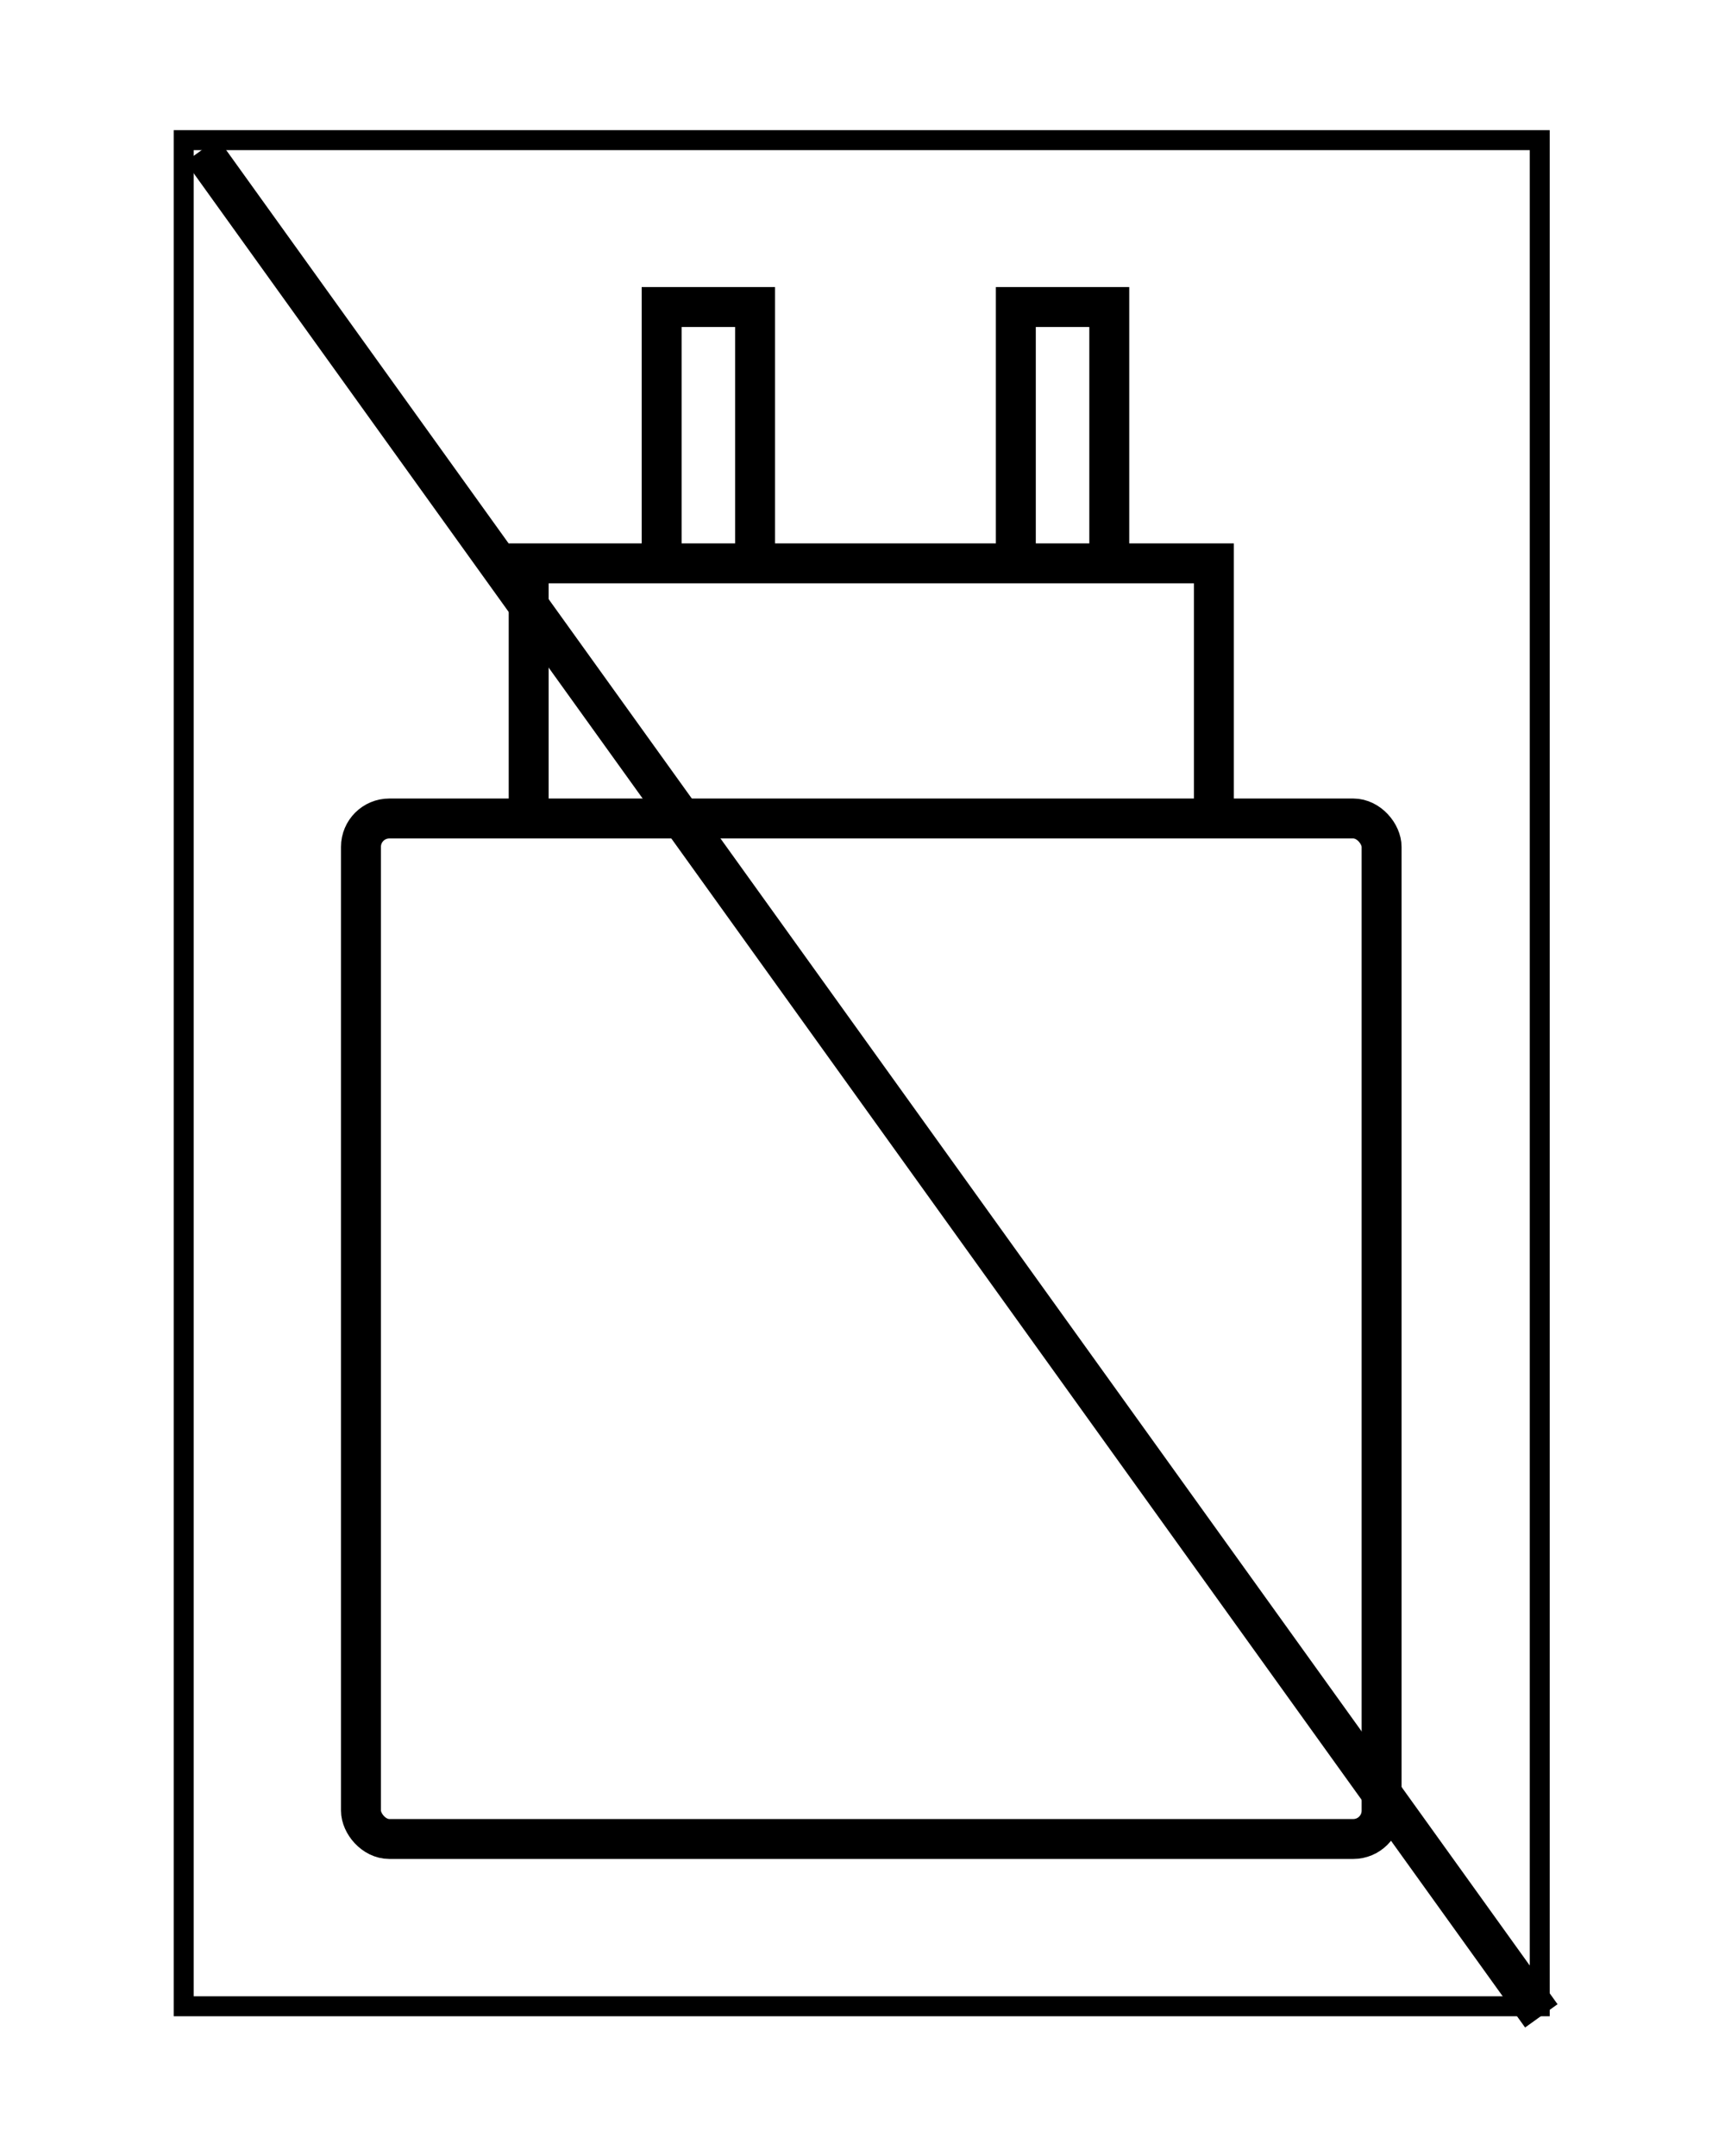
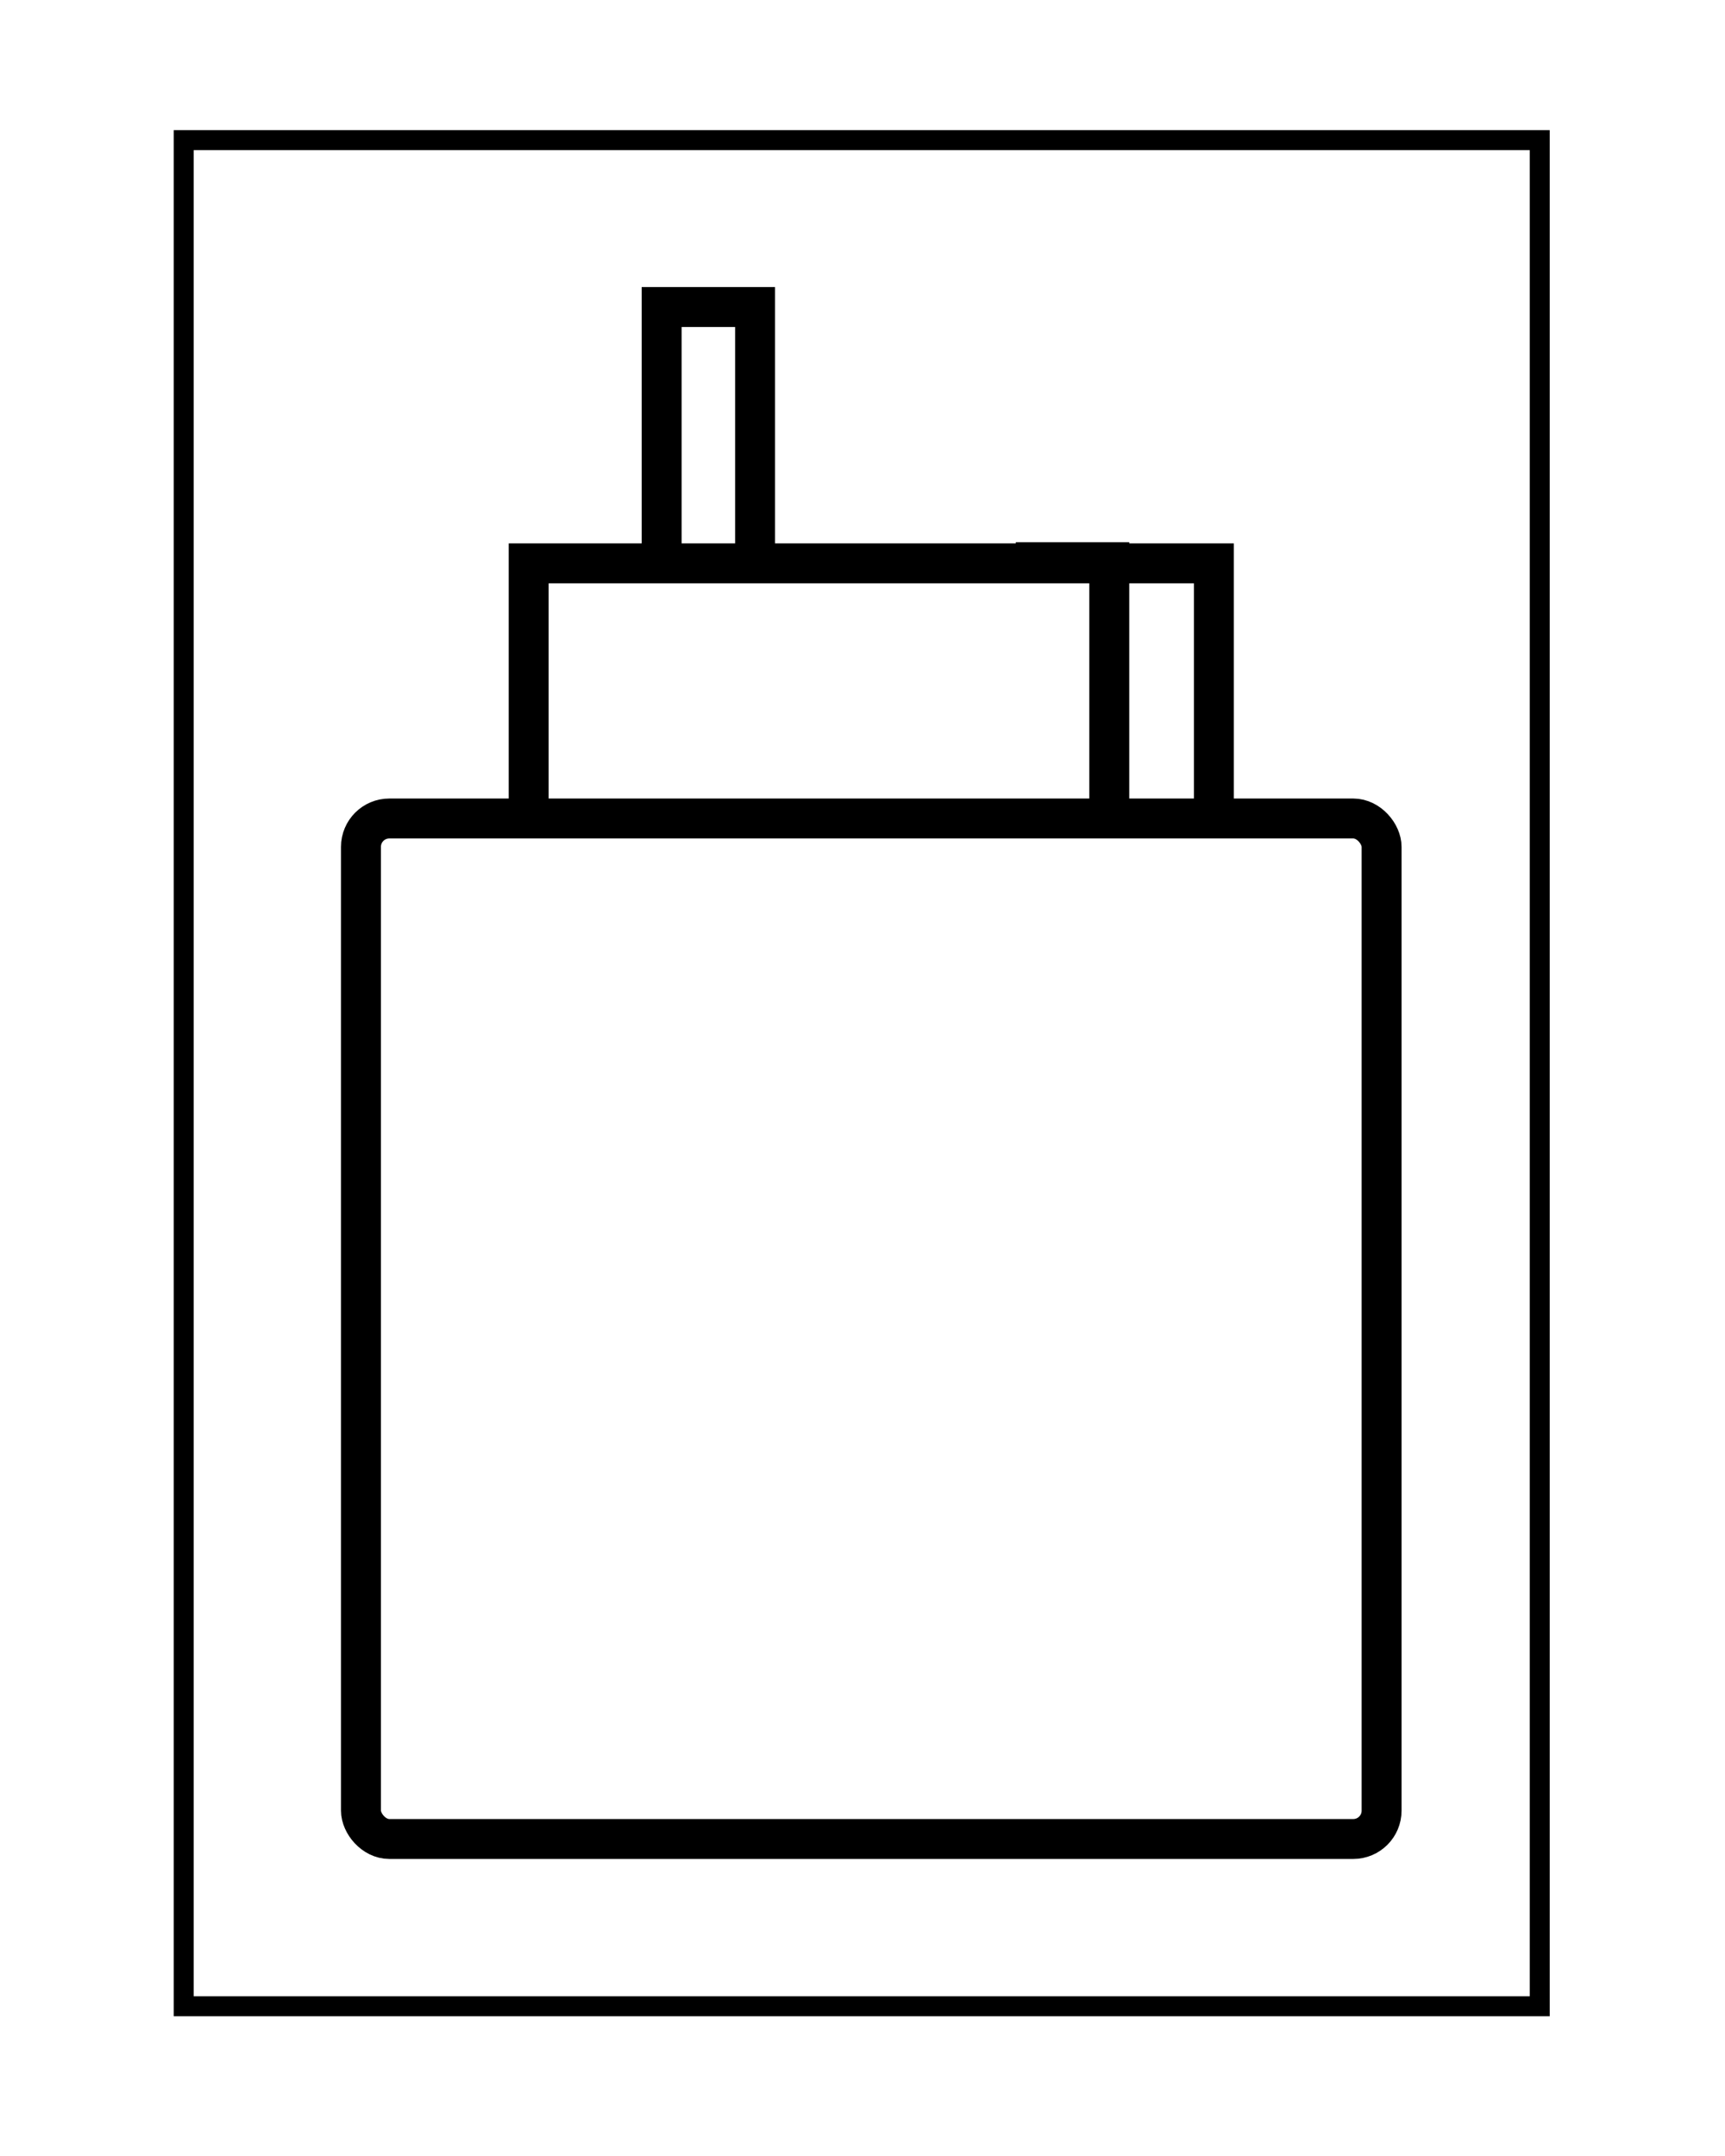
<svg xmlns="http://www.w3.org/2000/svg" viewBox="0 0 42 54" height="100" width="80">
-   <rect fill="none" height="54" width="42" />
  <g>
    <rect fill="none" height="54" width="42" id="Image_container" />
    <g>
      <rect stroke-width="0.5" stroke-miterlimit="10" stroke="#000" fill="none" transform="translate(4 3.51)" height="46.74" width="33.96" />
      <rect stroke-width="1" stroke-miterlimit="10" stroke="#000" fill="none" transform="translate(8.44 20.5)" rx="0.71" height="25.56" width="25.56" />
-       <line stroke-width="1" stroke-miterlimit="10" stroke="#000" fill="none" transform="translate(4.45 3.76)" y2="46.73" x2="33.55" />
      <path stroke-width="1" stroke-miterlimit="10" stroke="#000" fill="none" d="M12.64,20.5V14.11H29.8V20.5" />
-       <path stroke-width="1" stroke-miterlimit="10" stroke="#000" fill="none" d="M24.84,14.08V7.69h2.34v6.39" />
+       <path stroke-width="1" stroke-miterlimit="10" stroke="#000" fill="none" d="M24.84,14.08h2.34v6.39" />
      <path stroke-width="1" stroke-miterlimit="10" stroke="#000" fill="none" d="M15.97,14.08V7.69h2.34v6.39" />
    </g>
  </g>
</svg>